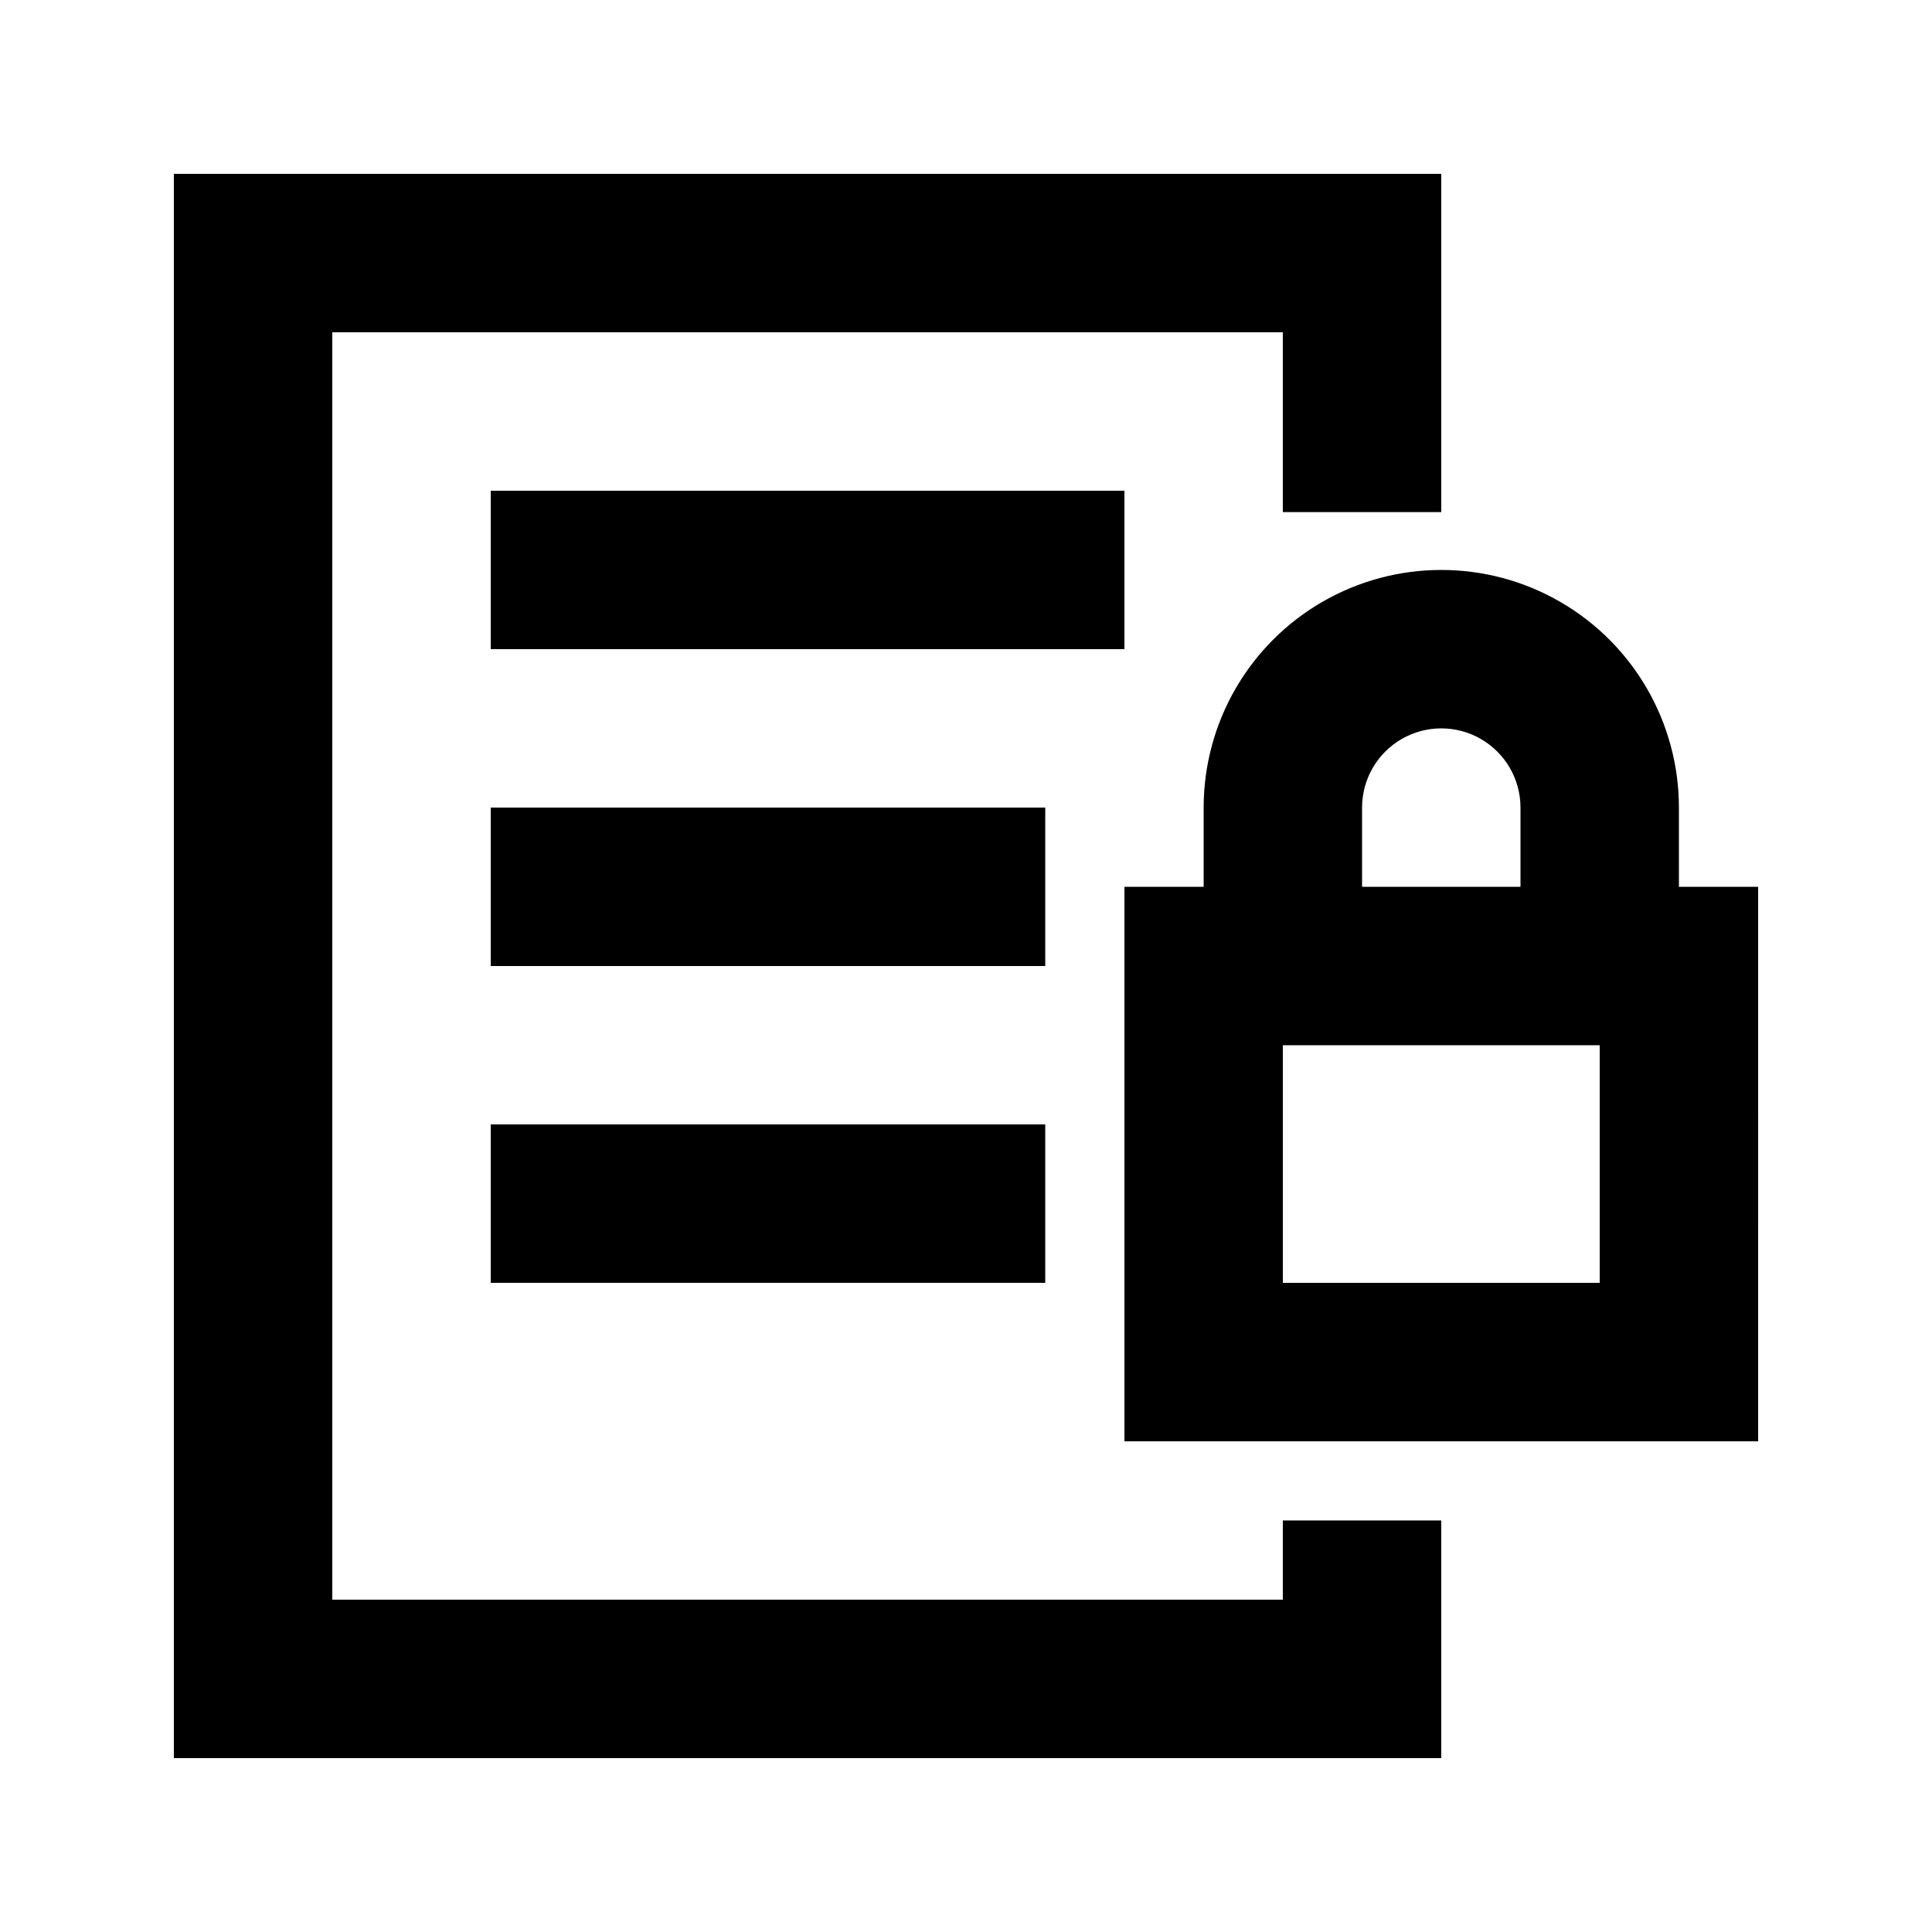
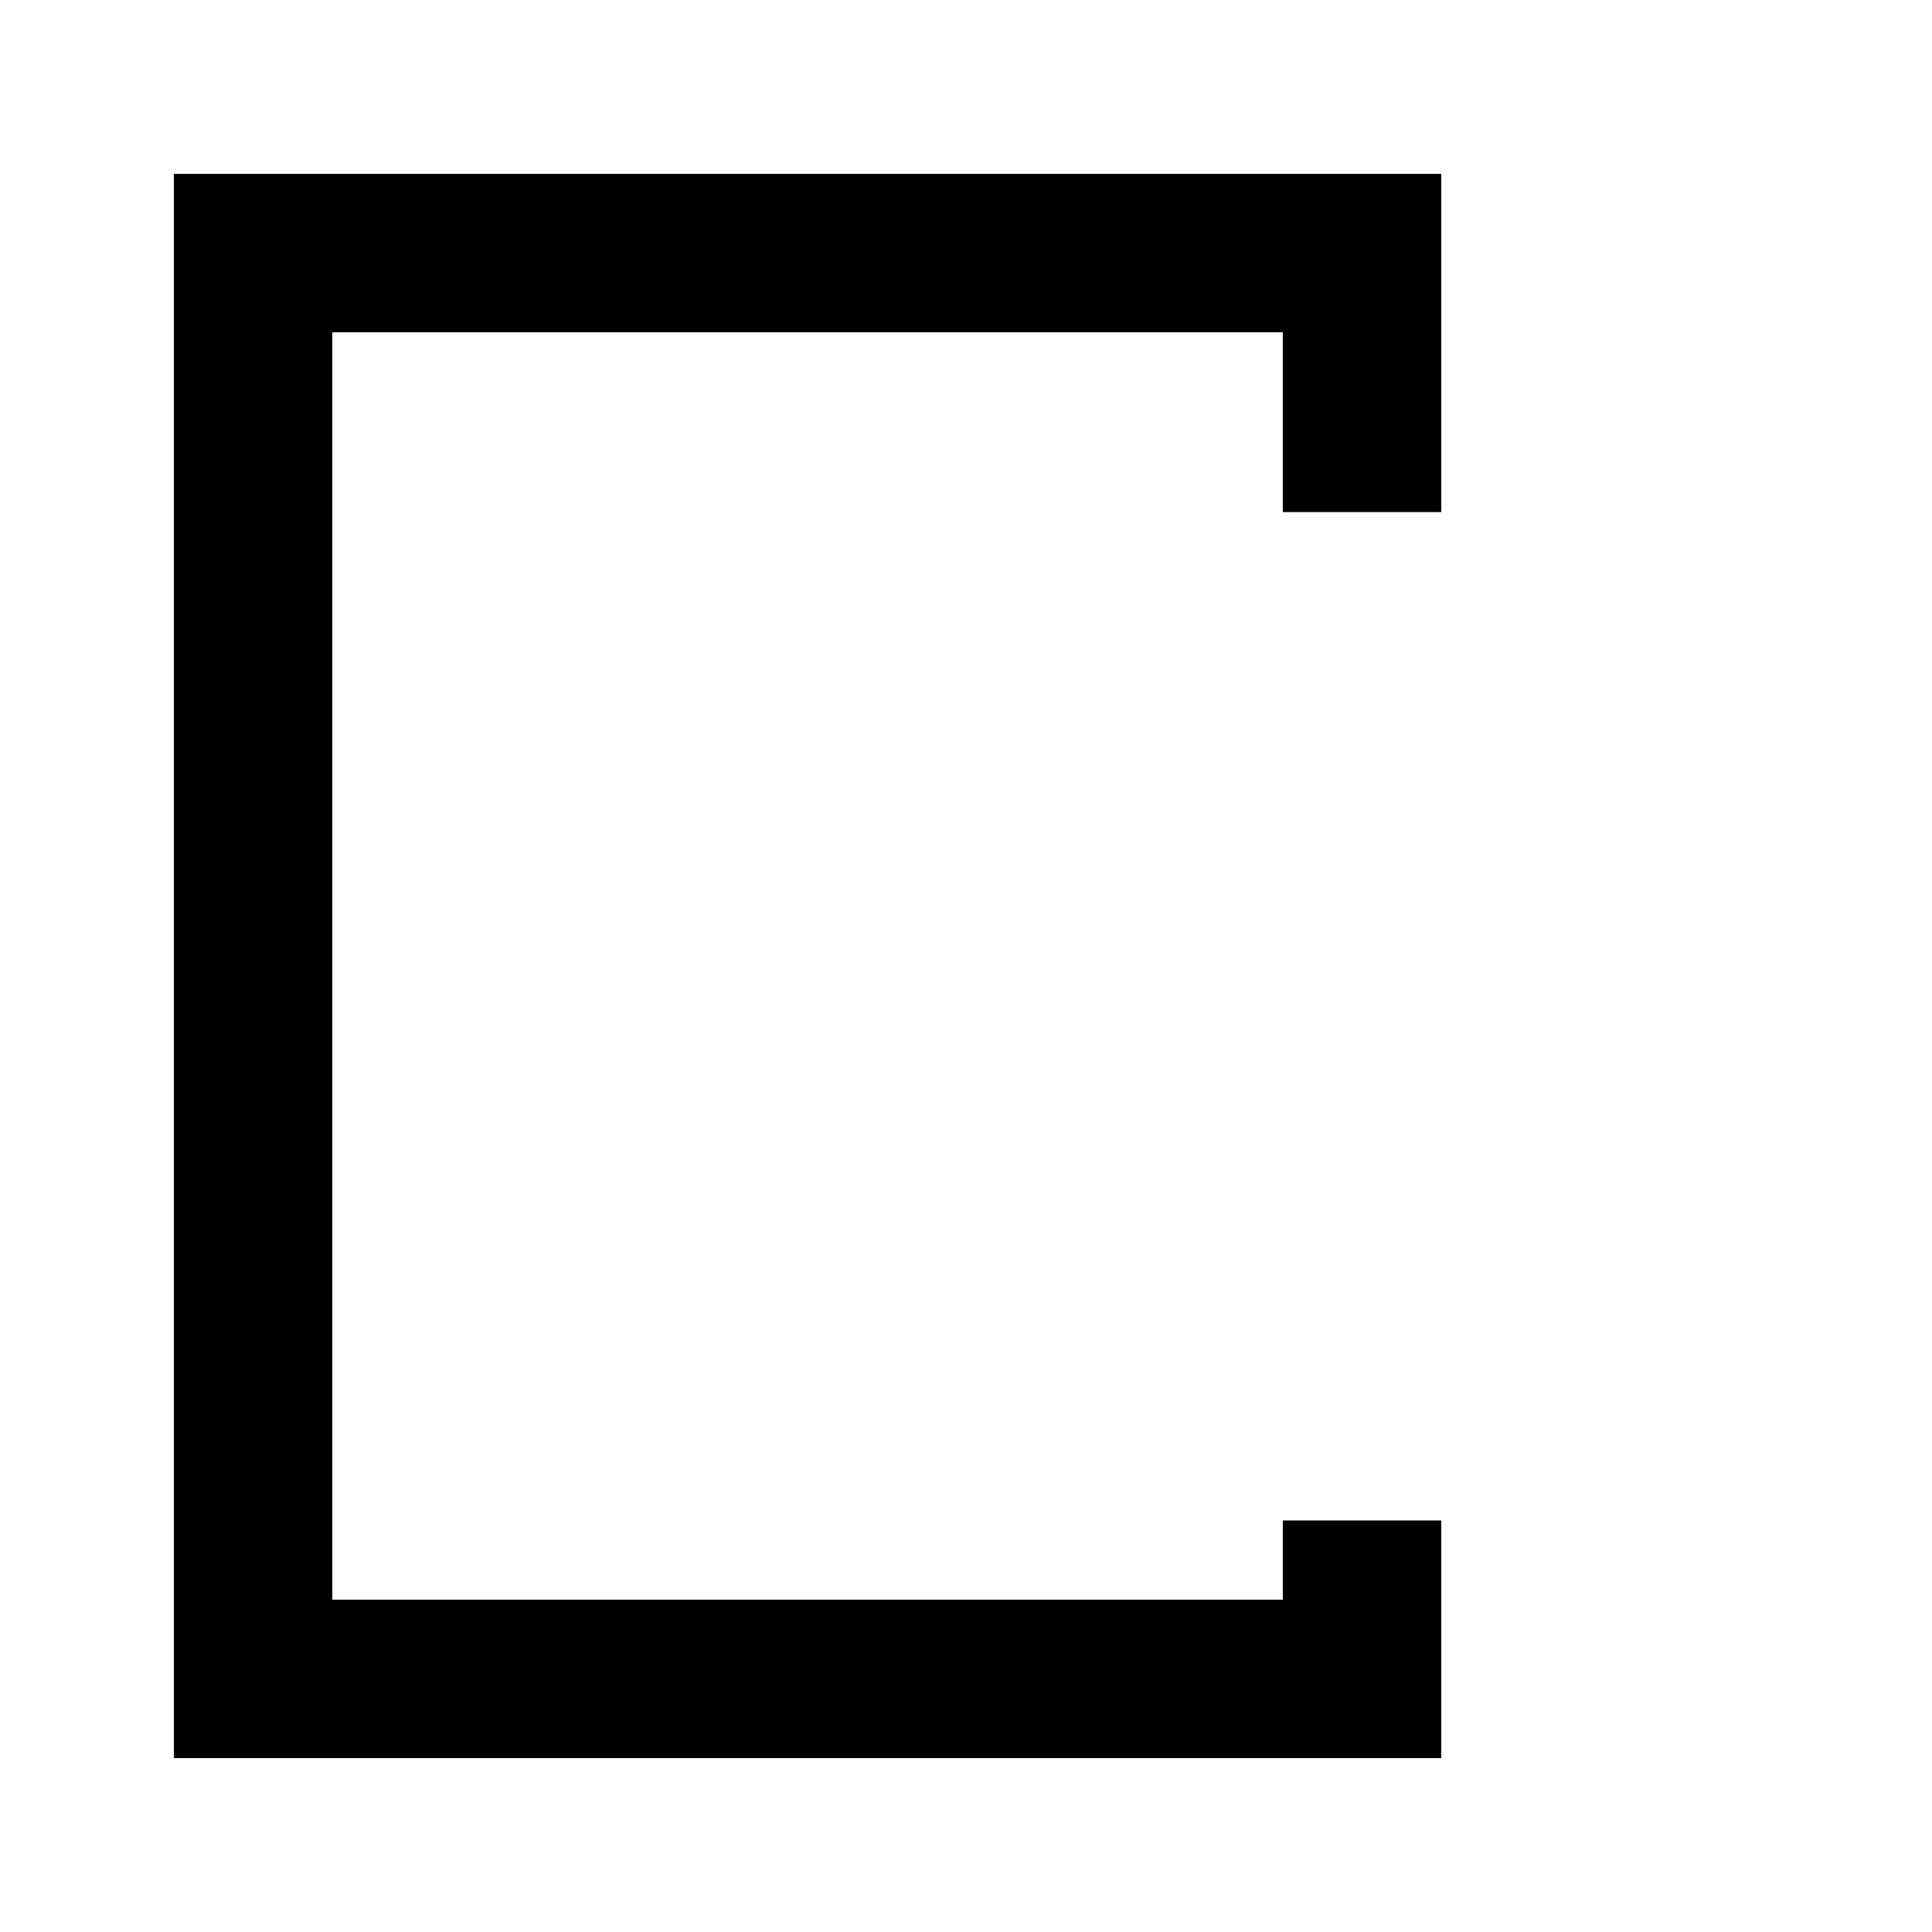
<svg xmlns="http://www.w3.org/2000/svg" fill="#000000" width="800px" height="800px" version="1.1" viewBox="144 144 512 512">
  <g>
-     <path d="m588.93 358.02c0-22.5-12-43.289-31.488-54.539-19.484-11.25-43.488-11.25-62.977 0-19.484 11.25-31.484 32.039-31.484 54.539v20.992h-20.992v146.95h167.94l-0.004-146.95h-20.992zm-83.969 0c0-7.5 4.004-14.43 10.496-18.18 6.496-3.75 14.5-3.75 20.992 0 6.496 3.75 10.496 10.68 10.496 18.18v20.992h-41.984zm62.977 125.95-83.969-0.004v-62.973h83.969z" />
    <path d="m483.96 567.93h-251.9v-335.87h251.9v47.652h41.984v-89.637h-335.87v419.84h335.87v-62.977h-41.984z" />
-     <path d="m274.05 274.05h167.94v41.984h-167.94z" />
-     <path d="m274.05 358.02h146.95v41.984h-146.95z" />
-     <path d="m274.05 441.98h146.95v41.984h-146.95z" />
  </g>
</svg>